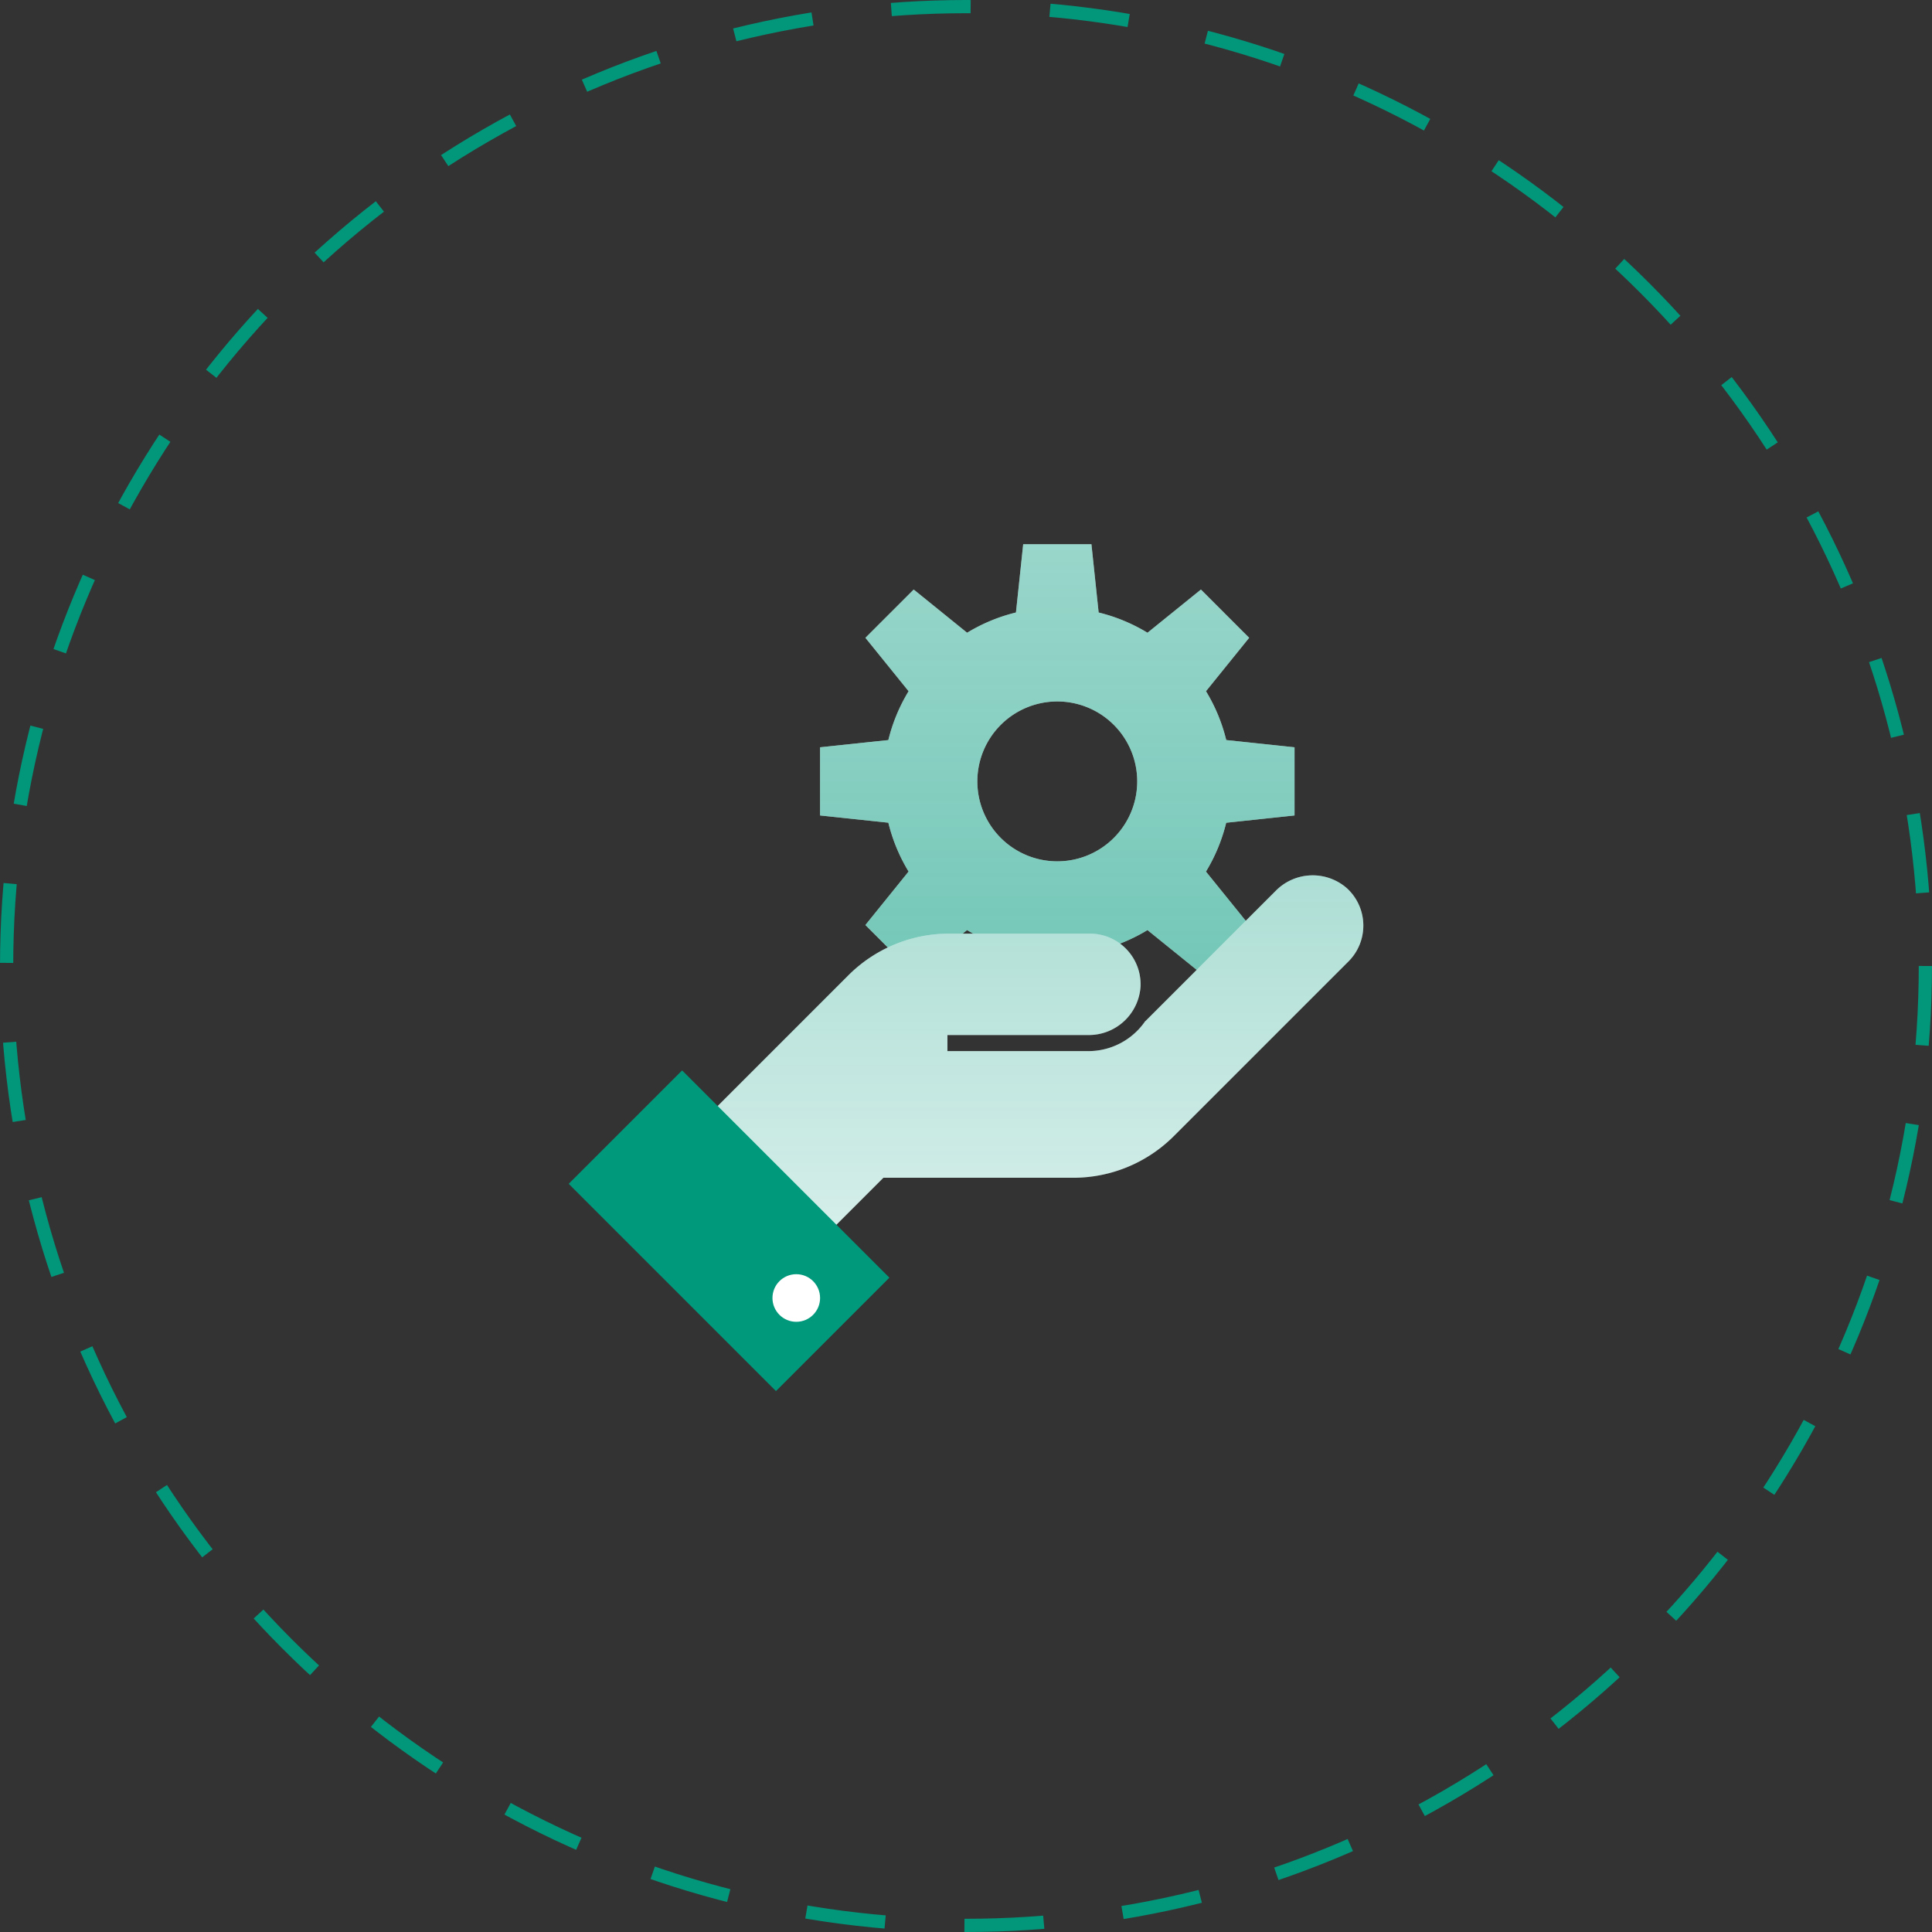
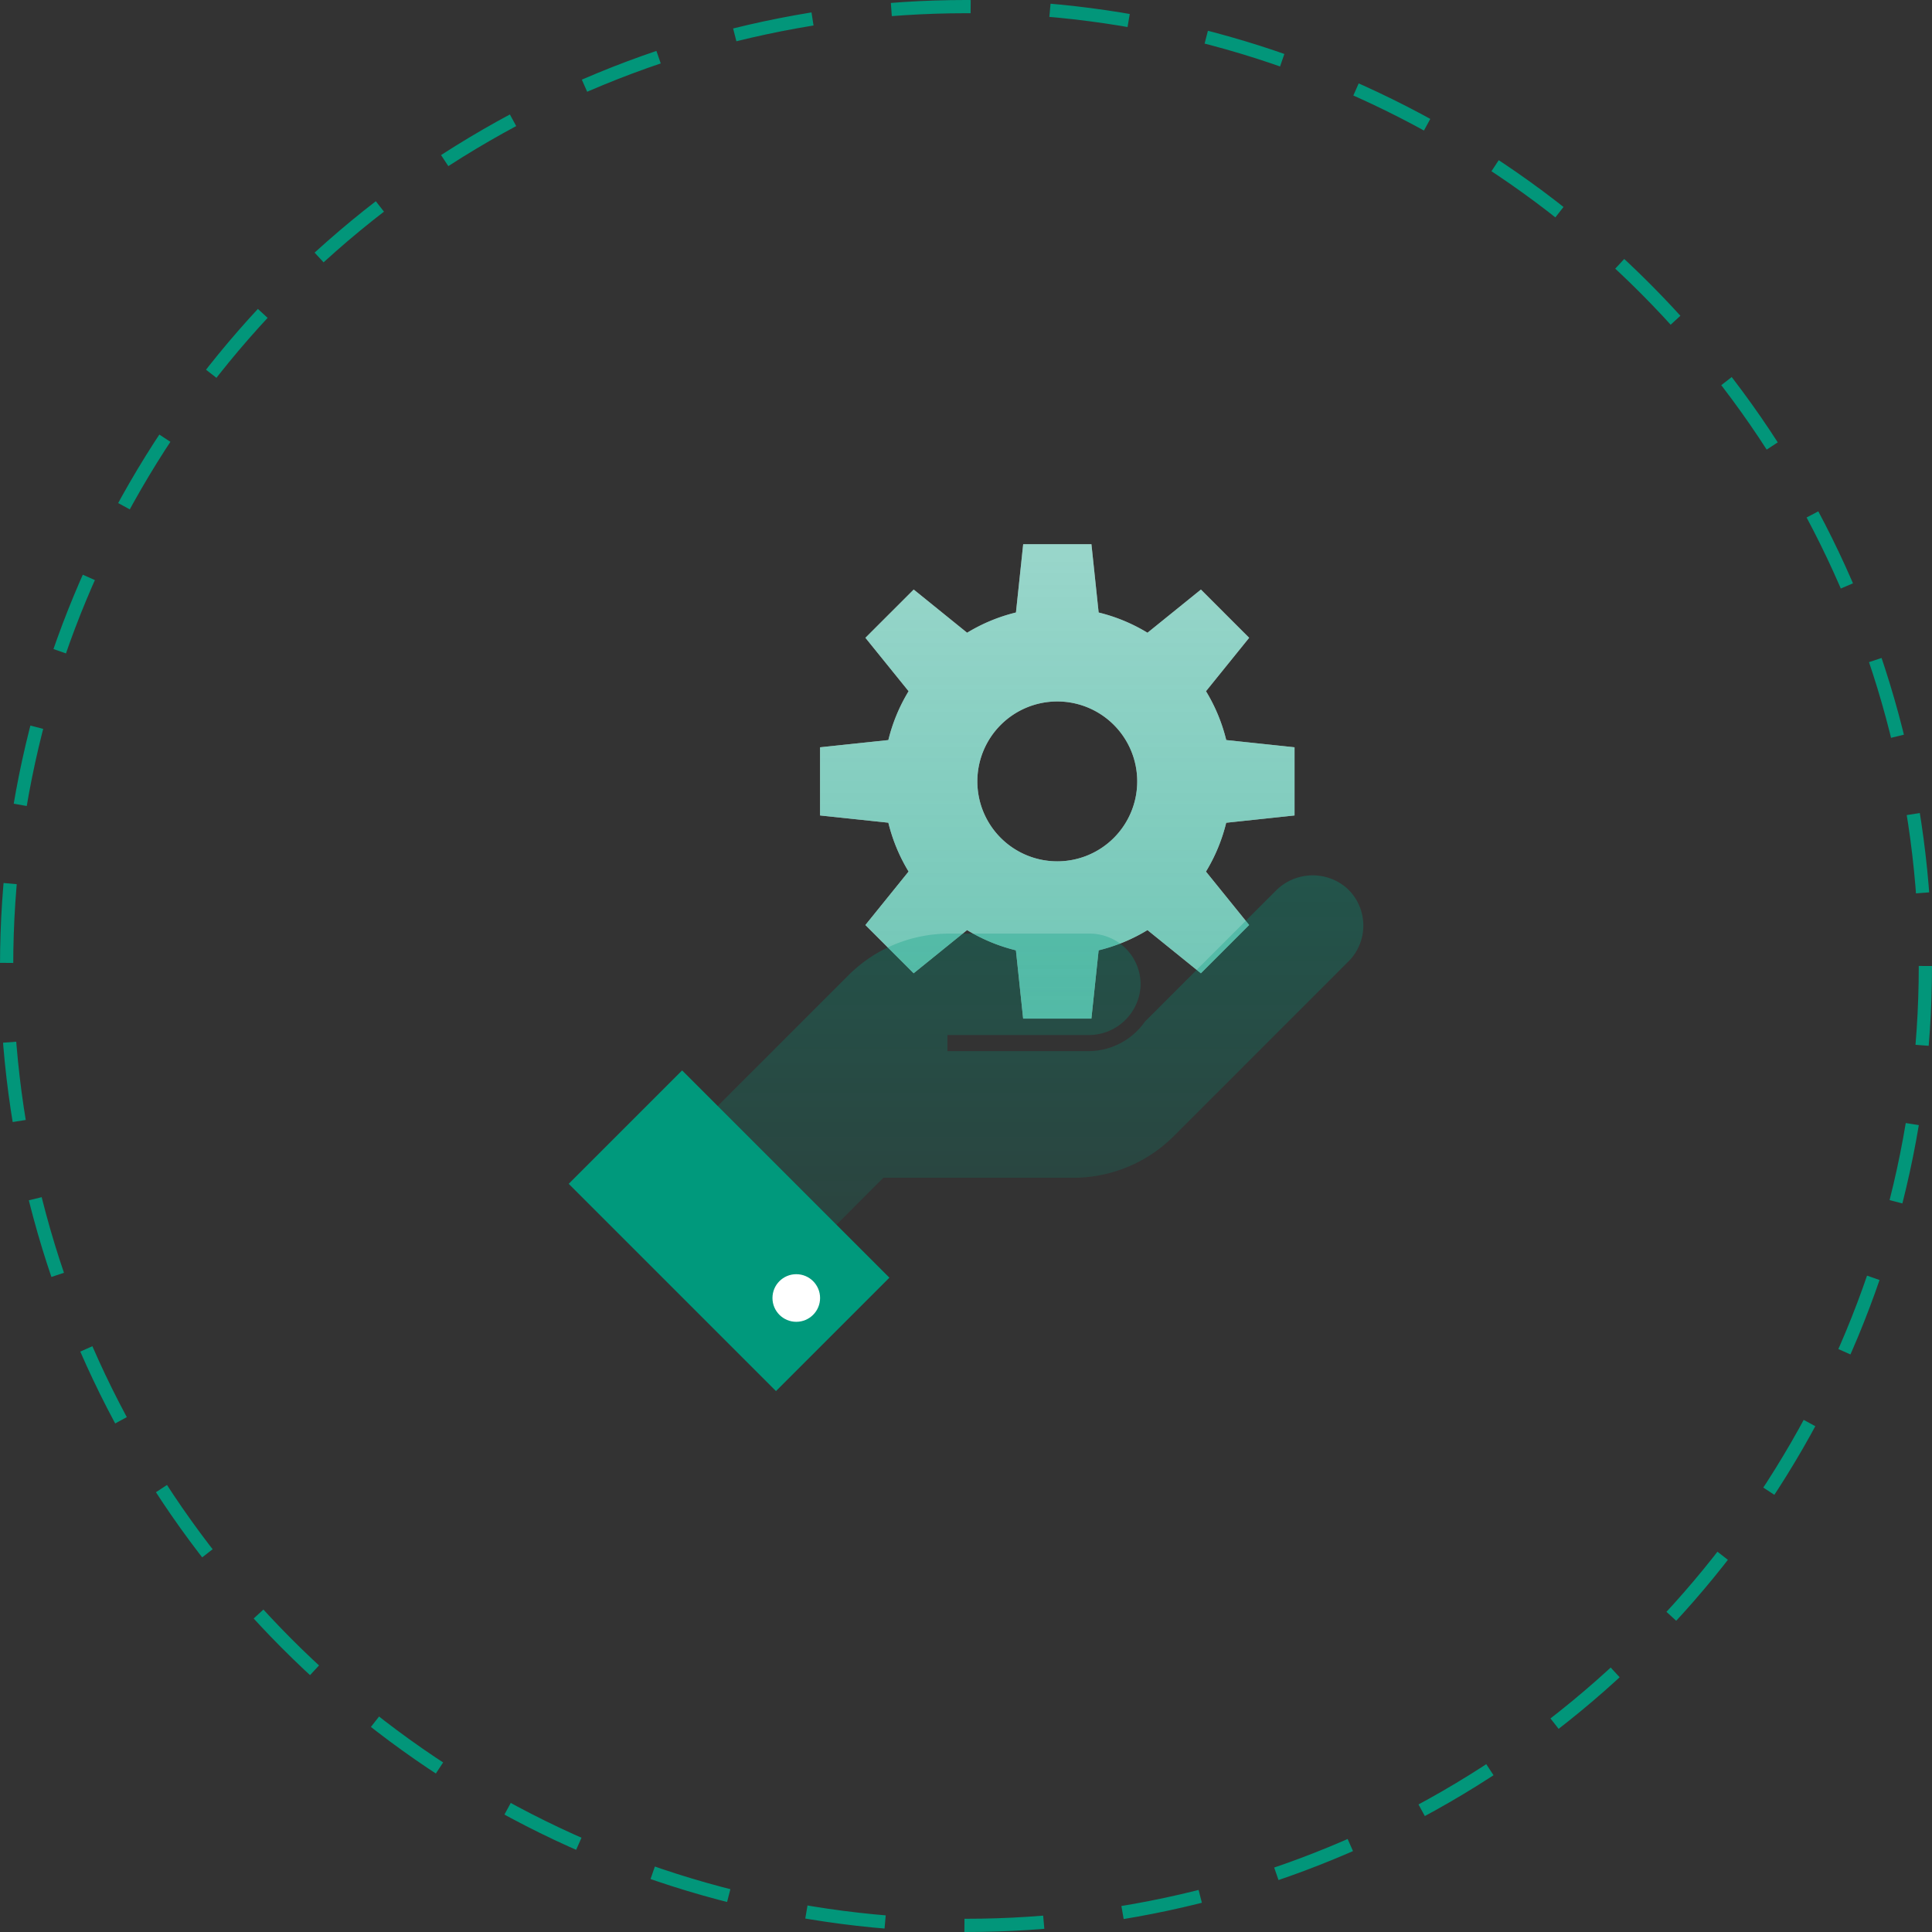
<svg xmlns="http://www.w3.org/2000/svg" width="146" height="146" viewBox="0 0 146 146">
  <rect x="0" y="0" width="146" height="146" fill="#333333" stroke="none" />
  <defs>
    <linearGradient id="linear-gradient" x1="0.5" x2="0.5" y2="1" gradientUnits="objectBoundingBox">
      <stop offset="0" stop-color="#00997c" stop-opacity="0.4" />
      <stop offset="1" stop-color="#00997c" stop-opacity="0.561" />
    </linearGradient>
    <linearGradient id="linear-gradient-2" x1="0.5" x2="0.5" y2="1" gradientUnits="objectBoundingBox">
      <stop offset="0" stop-color="#00997c" stop-opacity="0.322" />
      <stop offset="1" stop-color="#00997c" stop-opacity="0.161" />
    </linearGradient>
  </defs>
  <g id="quantity_product_icon" data-name="quantity product icon" transform="translate(-554 -2830)">
    <g id="Ellipse_590" data-name="Ellipse 590" transform="translate(554 2830)" fill="none" stroke="#00997c" stroke-width="1" stroke-dasharray="6" opacity="0.961">
      <circle cx="73" cy="73" r="73" stroke="none" />
      <circle cx="73" cy="73" r="72.5" fill="none" />
    </g>
    <g id="Group_6394" data-name="Group 6394" transform="translate(596.977 2871.124)">
      <path id="Path_11459" data-name="Path 11459" d="M197.829,20.5V15.348l-5.161-.547a13.06,13.06,0,0,0-1.53-3.691L194.4,7.074l-3.646-3.646-4.037,3.264a13.062,13.062,0,0,0-3.691-1.53L182.481,0h-5.157l-.547,5.161a13.06,13.06,0,0,0-3.691,1.53L169.05,3.427,165.4,7.074l3.264,4.037a13.062,13.062,0,0,0-1.53,3.691l-5.161.547V20.5l5.161.547a13.059,13.059,0,0,0,1.53,3.691L165.4,28.779l3.646,3.646,4.037-3.264a13.062,13.062,0,0,0,3.691,1.53l.547,5.161h5.157l.547-5.161a13.06,13.06,0,0,0,3.691-1.53l4.037,3.264,3.646-3.646-3.264-4.037a13.061,13.061,0,0,0,1.53-3.691ZM179.9,23.967a6.041,6.041,0,1,1,6.041-6.041A6.041,6.041,0,0,1,179.9,23.967Z" transform="translate(-142.979 0)" fill="#fff" />
      <path id="Path_11462" data-name="Path 11462" d="M197.829,20.5V15.348l-5.161-.547a13.06,13.06,0,0,0-1.53-3.691L194.4,7.074l-3.646-3.646-4.037,3.264a13.062,13.062,0,0,0-3.691-1.53L182.481,0h-5.157l-.547,5.161a13.06,13.06,0,0,0-3.691,1.53L169.05,3.427,165.4,7.074l3.264,4.037a13.062,13.062,0,0,0-1.53,3.691l-5.161.547V20.5l5.161.547a13.059,13.059,0,0,0,1.53,3.691L165.4,28.779l3.646,3.646,4.037-3.264a13.062,13.062,0,0,0,3.691,1.53l.547,5.161h5.157l.547-5.161a13.06,13.06,0,0,0,3.691-1.53l4.037,3.264,3.646-3.646-3.264-4.037a13.061,13.061,0,0,0,1.53-3.691ZM179.9,23.967a6.041,6.041,0,1,1,6.041-6.041A6.041,6.041,0,0,1,179.9,23.967Z" transform="translate(-142.979 0)" fill="url(#linear-gradient)" />
-       <path id="Path_11461" data-name="Path 11461" d="M135.945,186.2l-13.177,13.177a10.747,10.747,0,0,1-7.65,3.169H100.8l-4.577,4.577-8.972-8.972,10.884-10.884a10.747,10.747,0,0,1,7.65-3.169h10.622a3.831,3.831,0,0,1,3.828,3.971,3.918,3.918,0,0,1-3.935,3.691h-10.66v1.215H116.3a5.213,5.213,0,0,0,4.3-2.282l.009.009,9.846-9.846a3.918,3.918,0,0,1,5.392-.173,3.831,3.831,0,0,1,.1,5.515Z" transform="translate(-77.02 -154.667)" fill="#fff" />
      <path id="Path_11463" data-name="Path 11463" d="M135.945,186.2l-13.177,13.177a10.747,10.747,0,0,1-7.65,3.169H100.8l-4.577,4.577-8.972-8.972,10.884-10.884a10.747,10.747,0,0,1,7.65-3.169h10.622a3.831,3.831,0,0,1,3.828,3.971,3.918,3.918,0,0,1-3.935,3.691h-10.66v1.215H116.3a5.213,5.213,0,0,0,4.3-2.282l.009.009,9.846-9.846a3.918,3.918,0,0,1,5.392-.173,3.831,3.831,0,0,1,.1,5.515Z" transform="translate(-77.02 -154.667)" fill="url(#linear-gradient-2)" />
      <rect id="Rectangle_1342" data-name="Rectangle 1342" width="22.151" height="12.12" transform="translate(15.663 64) rotate(-135)" fill="#00997c" />
      <circle id="Ellipse_343" data-name="Ellipse 343" cx="1.799" cy="1.799" r="1.799" transform="translate(15.398 55.166)" fill="#fff" />
    </g>
  </g>
</svg>